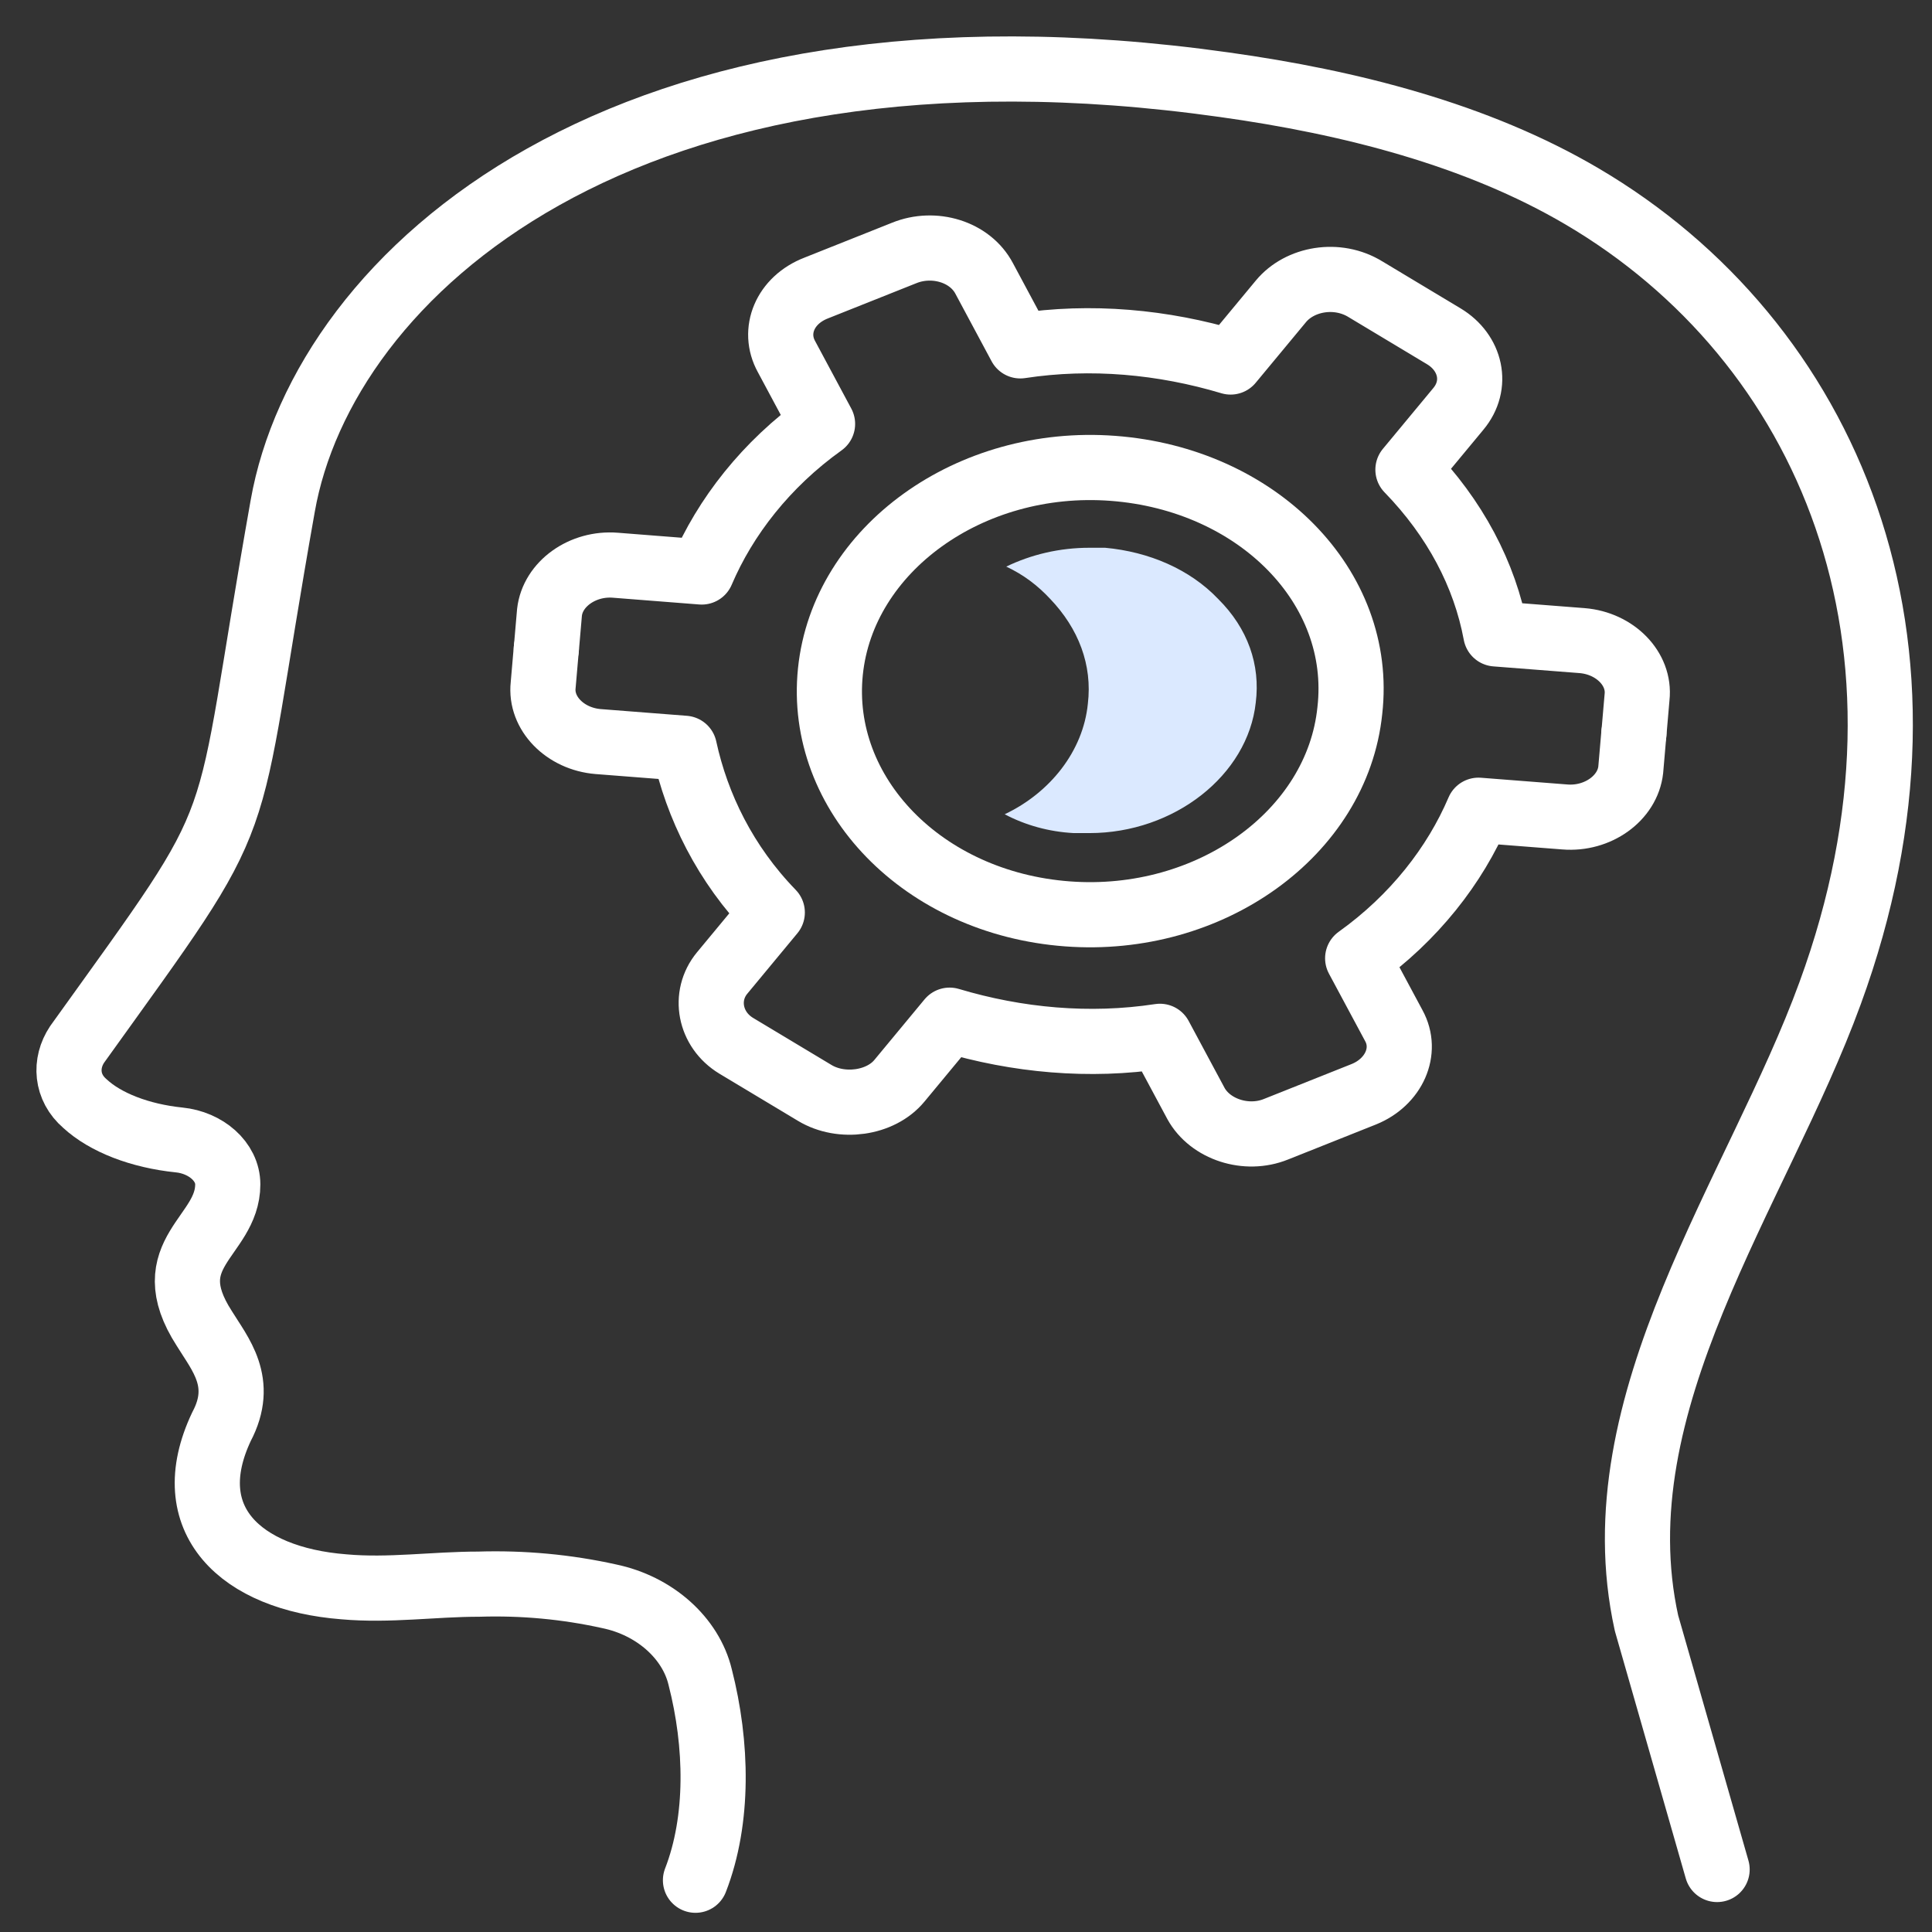
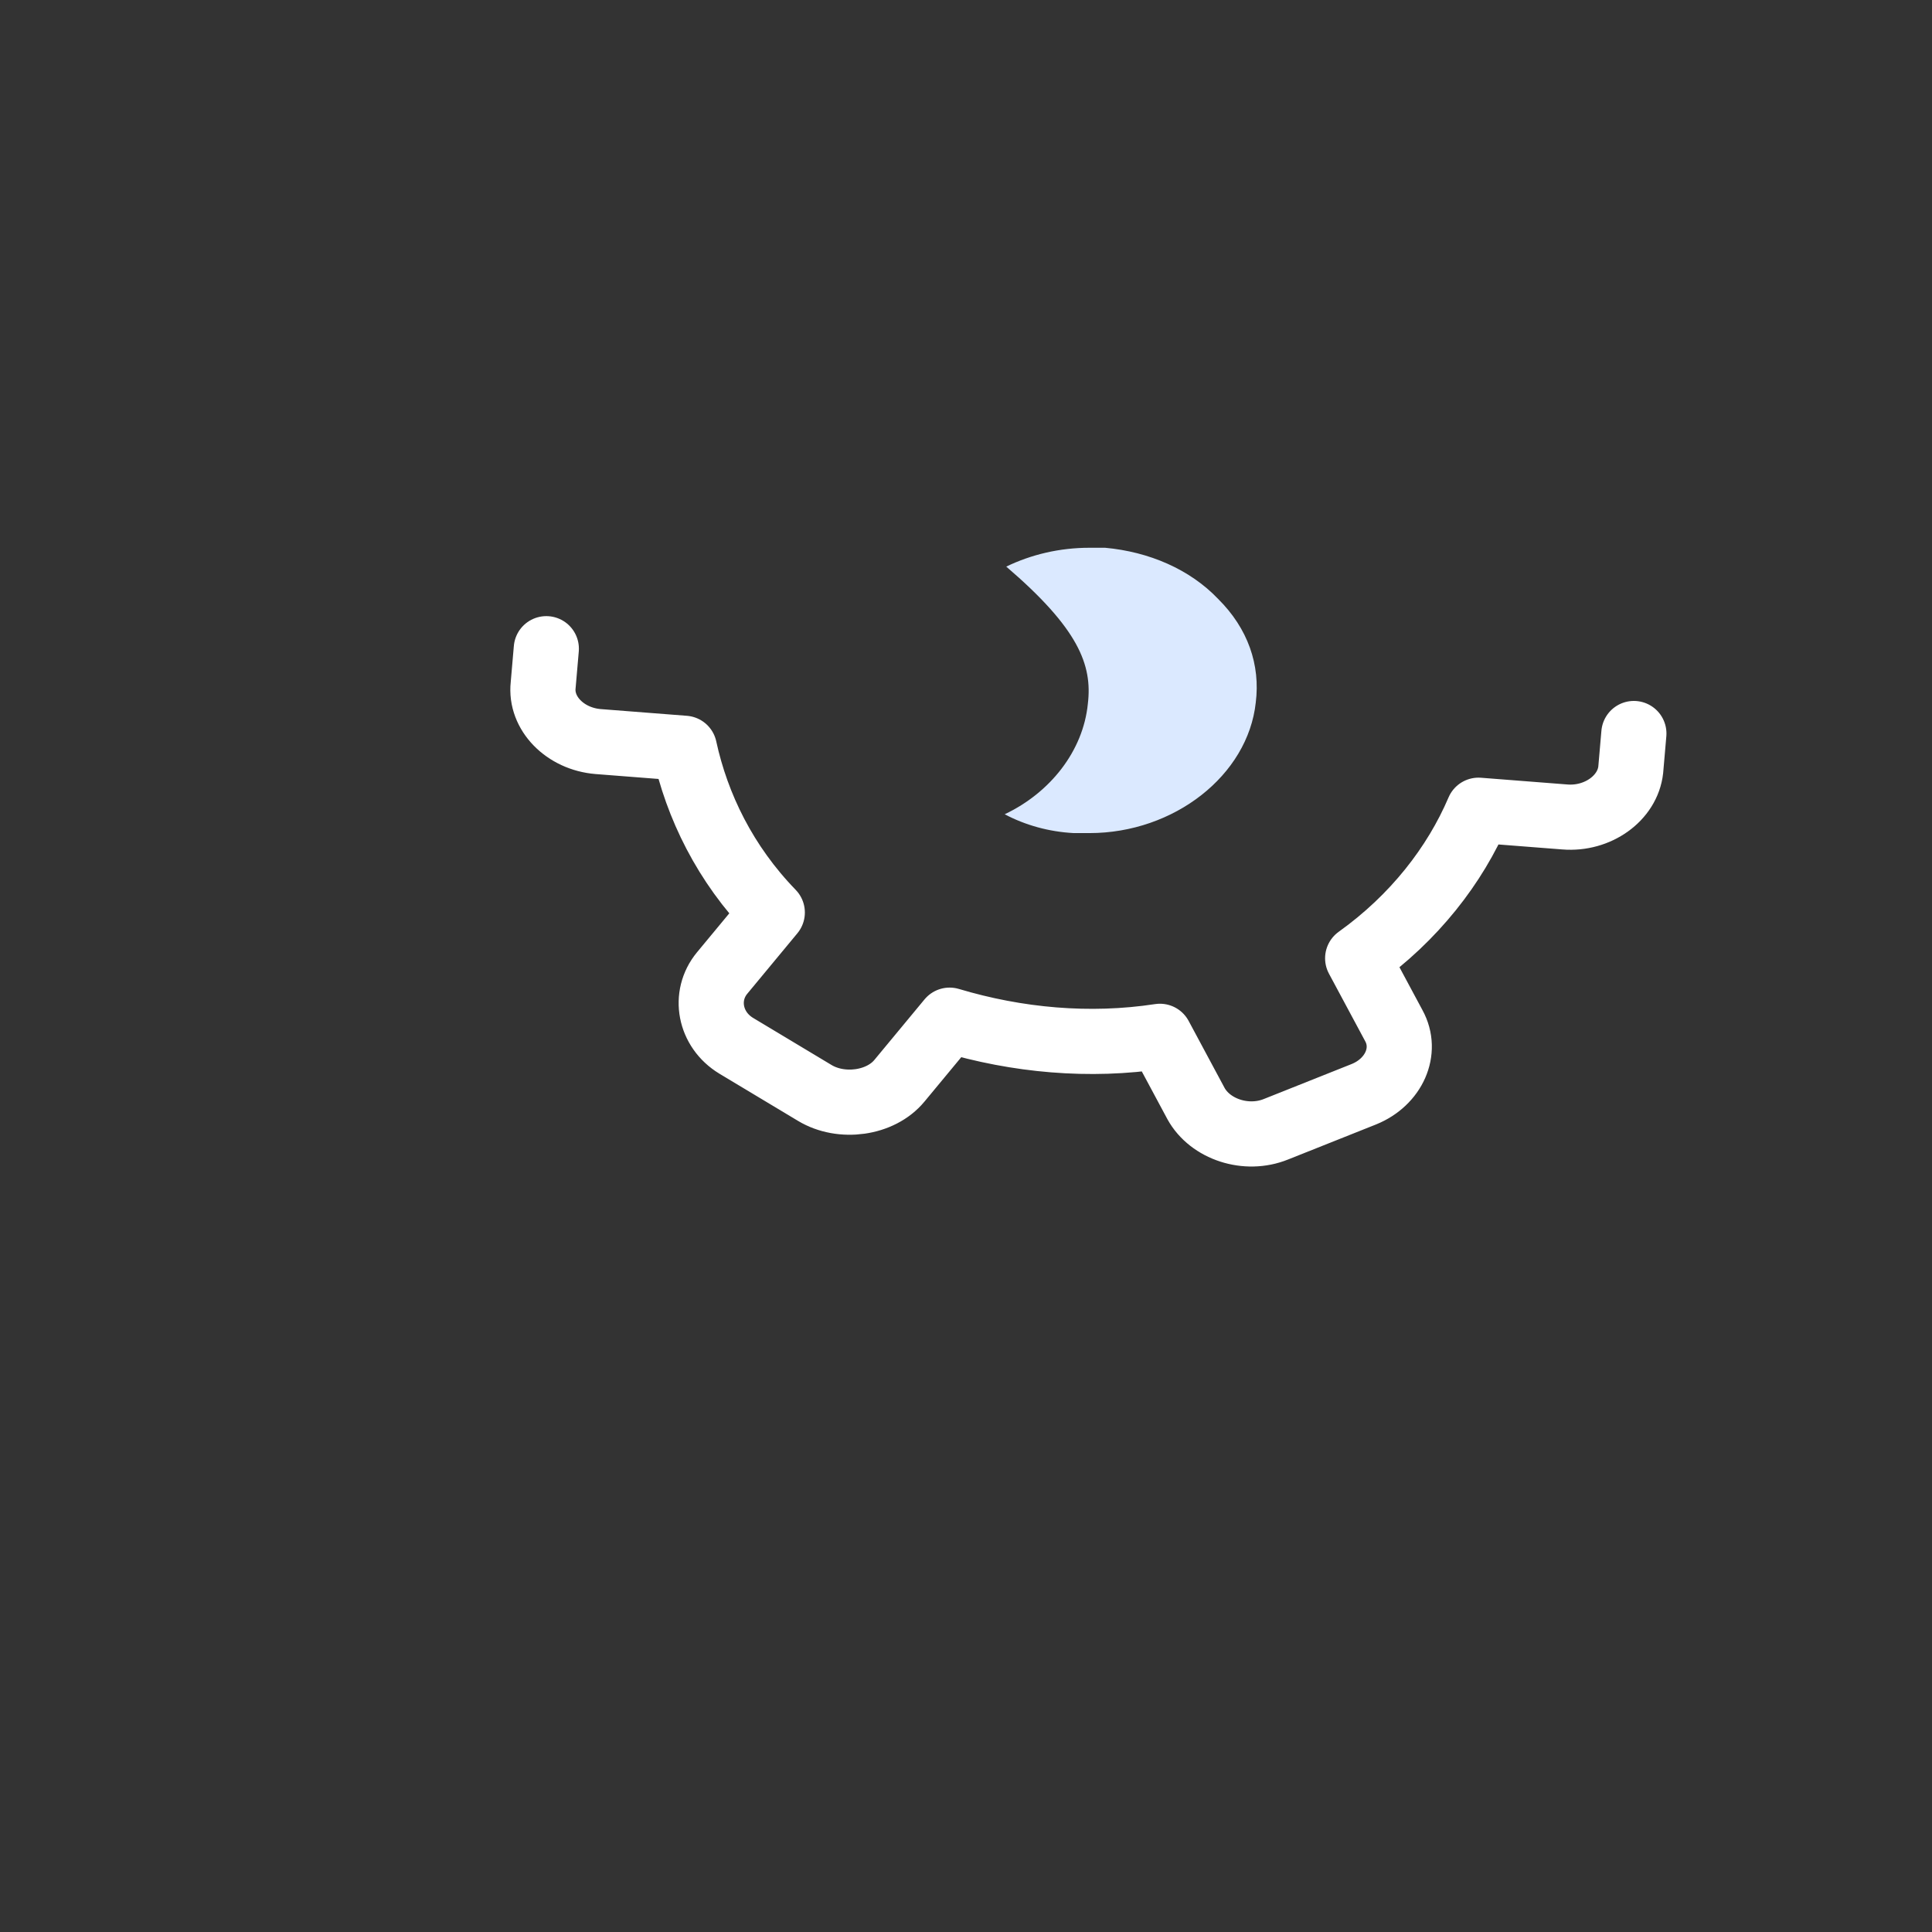
<svg xmlns="http://www.w3.org/2000/svg" width="48" height="48" viewBox="0 0 48 48" fill="none">
  <rect x="0" y="0" width="48" height="48" fill="#333333" stroke="none" />
-   <path d="M17.279 46.714C17.863 45.21 17.824 43.337 17.395 41.665C17.162 40.695 16.265 39.893 15.134 39.659C14.081 39.425 12.989 39.324 11.898 39.358C10.767 39.358 9.675 39.525 8.545 39.424C5.971 39.224 4.412 37.752 5.503 35.445C6.088 34.342 5.464 33.639 5.075 33.004C3.866 31.131 5.659 30.73 5.659 29.426C5.659 28.857 5.114 28.389 4.451 28.322C3.476 28.222 2.618 27.888 2.111 27.419C1.643 27.018 1.604 26.416 1.916 25.948C6.4 19.695 5.464 21.334 7.024 12.572C8.038 6.821 15.485 -0.001 30.418 2.105C33.537 2.54 36.696 3.343 39.308 4.881C45.39 8.459 48.666 15.95 45.468 24.677C43.675 29.593 39.698 34.843 40.907 40.327L42.661 46.447" stroke="white" stroke-width="1.619" stroke-miterlimit="10" stroke-linecap="round" stroke-linejoin="round" />
  <path d="M13.573 16.117L13.495 17.02C13.417 17.722 14.041 18.357 14.86 18.424L17.004 18.591C17.316 20.029 18.018 21.467 19.187 22.671L17.94 24.176C17.472 24.744 17.628 25.58 18.291 25.982L20.24 27.152C20.903 27.553 21.878 27.419 22.346 26.851L23.593 25.346C25.27 25.848 27.064 26.015 28.818 25.747L29.715 27.419C30.066 28.055 30.962 28.356 31.703 28.055L33.887 27.185C34.628 26.884 34.978 26.115 34.628 25.48L33.731 23.808C35.134 22.805 36.148 21.501 36.733 20.13L38.877 20.297C39.696 20.364 40.437 19.829 40.515 19.126L40.593 18.224" stroke="white" stroke-width="1.619" stroke-miterlimit="10" stroke-linecap="round" stroke-linejoin="round" />
-   <path d="M13.574 16.117L13.652 15.214C13.73 14.512 14.471 13.977 15.29 14.043L17.434 14.211C18.019 12.84 19.033 11.536 20.436 10.532L19.54 8.86C19.189 8.225 19.501 7.456 20.28 7.155L22.464 6.285C23.205 5.984 24.102 6.252 24.453 6.921L25.349 8.593C27.104 8.325 28.897 8.492 30.574 8.994L31.822 7.489C32.29 6.921 33.225 6.754 33.927 7.188L35.877 8.359C36.539 8.76 36.734 9.562 36.228 10.164L34.98 11.669C36.15 12.873 36.89 14.278 37.163 15.749L39.308 15.916C40.127 15.983 40.75 16.618 40.672 17.321L40.594 18.224" stroke="white" stroke-width="1.619" stroke-miterlimit="10" stroke-linecap="round" stroke-linejoin="round" />
-   <path d="M33.536 17.655C33.224 20.698 30.066 22.972 26.518 22.705C22.931 22.437 20.319 19.729 20.631 16.686C20.943 13.643 24.101 11.369 27.649 11.636C31.236 11.904 33.887 14.579 33.536 17.655Z" stroke="white" stroke-width="1.619" stroke-miterlimit="10" stroke-linecap="round" stroke-linejoin="round" />
-   <path d="M30.264 14.88C29.562 14.144 28.548 13.709 27.456 13.609C27.339 13.609 27.222 13.609 27.067 13.609C26.326 13.609 25.624 13.776 25 14.077C25.429 14.278 25.78 14.545 26.092 14.88C26.794 15.615 27.144 16.518 27.027 17.488C26.91 18.659 26.092 19.695 24.961 20.23C25.468 20.498 26.053 20.665 26.677 20.698C26.794 20.698 26.91 20.698 27.067 20.698C29.172 20.698 31.004 19.26 31.199 17.455C31.316 16.518 31.005 15.615 30.264 14.88Z" fill="#DBE9FF" />
+   <path d="M30.264 14.88C29.562 14.144 28.548 13.709 27.456 13.609C27.339 13.609 27.222 13.609 27.067 13.609C26.326 13.609 25.624 13.776 25 14.077C26.794 15.615 27.144 16.518 27.027 17.488C26.91 18.659 26.092 19.695 24.961 20.23C25.468 20.498 26.053 20.665 26.677 20.698C26.794 20.698 26.91 20.698 27.067 20.698C29.172 20.698 31.004 19.26 31.199 17.455C31.316 16.518 31.005 15.615 30.264 14.88Z" fill="#DBE9FF" />
</svg>